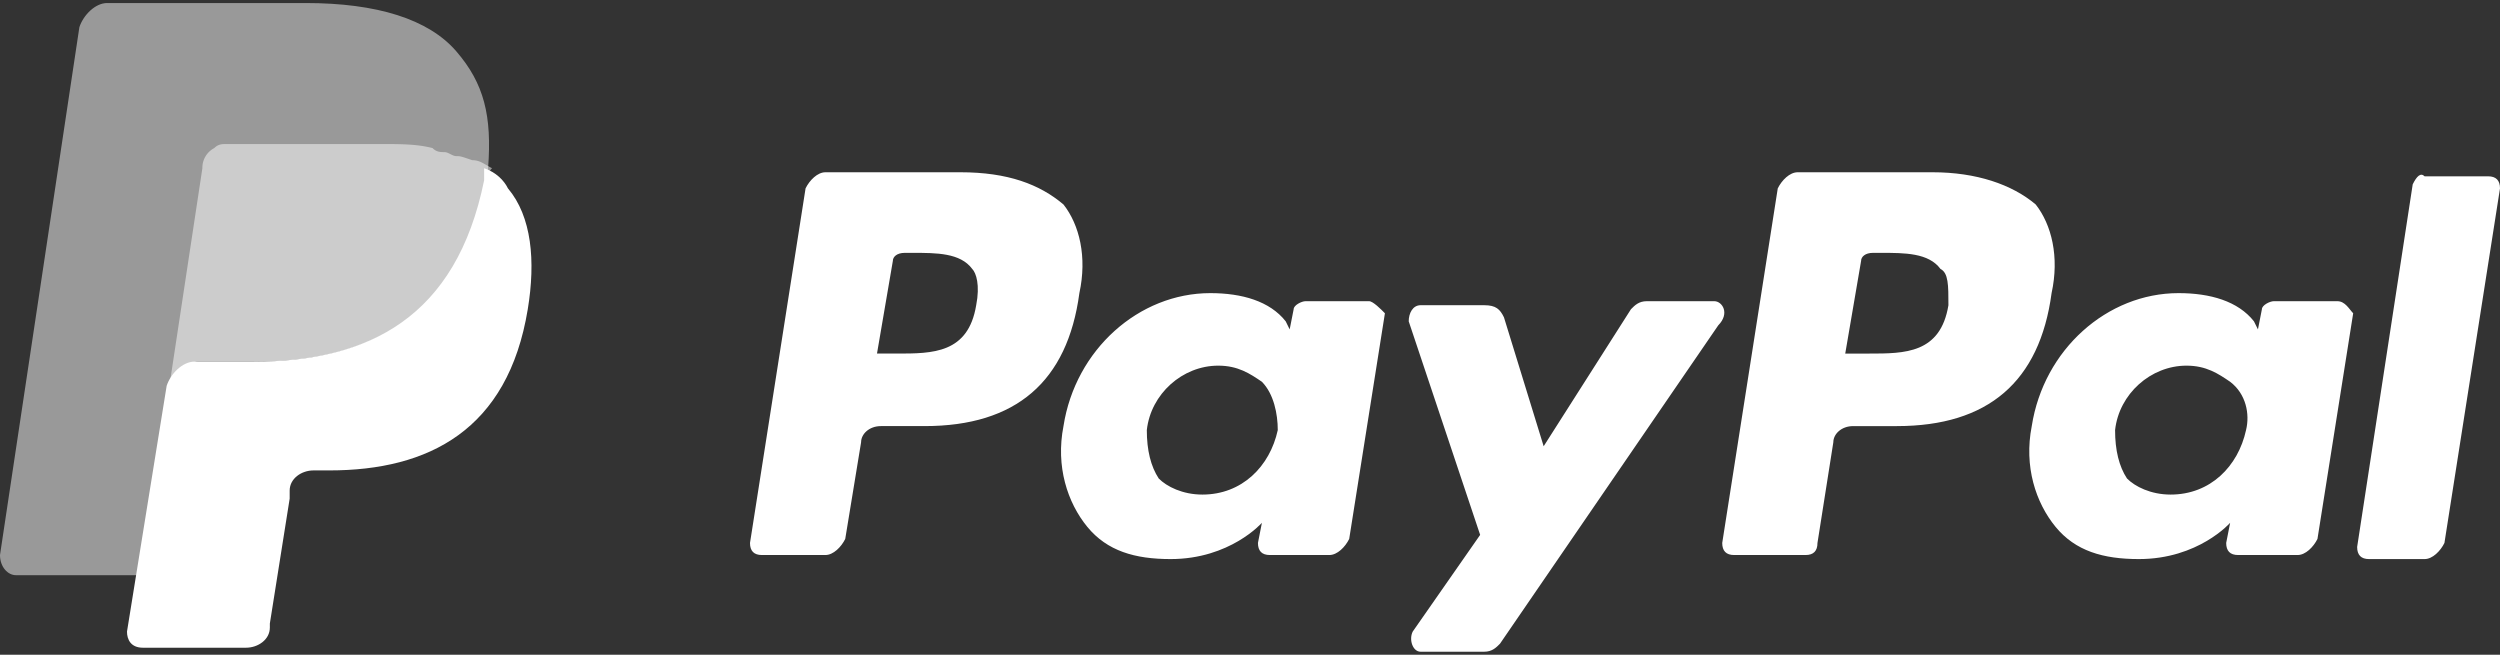
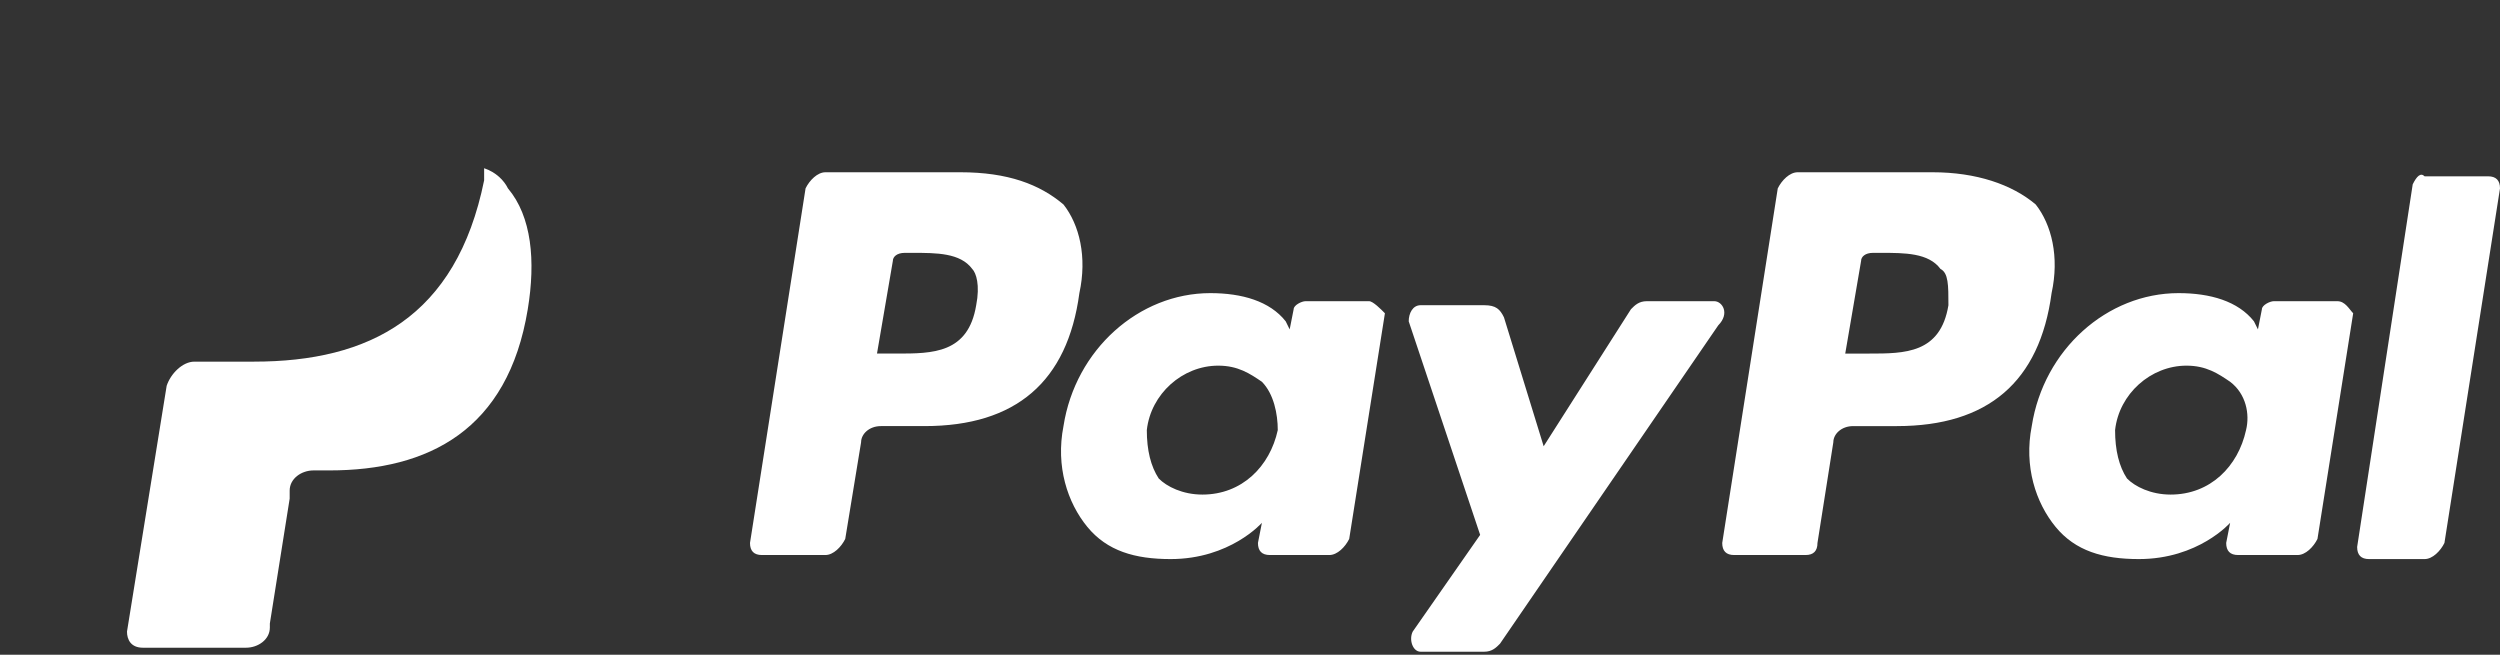
<svg xmlns="http://www.w3.org/2000/svg" width="84" height="22" viewBox="0 0 84 22">
  <rect x="0" y="0" width="84" height="22" fill="#333333" stroke="none" />
  <g fill="#FFF" fill-rule="nonzero">
    <path d="M64.933 5.788H60.4c-.267 0-.533.27-.667.541l-1.866 11.914c0 .27.133.406.4.406h2.4c.266 0 .4-.135.4-.406l.533-3.385c0-.27.267-.541.667-.541h1.466c3.067 0 4.8-1.49 5.2-4.468.267-1.218 0-2.301-.533-2.978-.8-.677-2-1.083-3.467-1.083m.534 4.467C65.2 11.88 64 11.88 62.8 11.88H62l.533-3.114c0-.135.134-.27.4-.27h.267c.8 0 1.6 0 2 .54.267.136.267.542.267 1.22M32.267 5.788h-4.534c-.266 0-.533.27-.666.541L25.2 18.243c0 .27.133.406.4.406h2.133c.267 0 .534-.27.667-.541l.533-3.25c0-.27.267-.541.667-.541h1.467c3.066 0 4.8-1.49 5.2-4.468.266-1.218 0-2.301-.534-2.978-.8-.677-1.866-1.083-3.466-1.083m.533 4.467c-.267 1.625-1.467 1.625-2.667 1.625h-.666L30 8.766c0-.135.133-.27.4-.27h.267c.8 0 1.6 0 2 .54.133.136.266.542.133 1.22M46 10.12h-2.133c-.134 0-.4.135-.4.27l-.134.678-.133-.271c-.533-.677-1.467-.948-2.533-.948-2.4 0-4.534 1.896-4.934 4.468-.266 1.354.134 2.572.8 3.385.667.812 1.6 1.083 2.8 1.083 2 0 3.067-1.219 3.067-1.219l-.133.677c0 .27.133.406.4.406h2c.266 0 .533-.27.666-.541l1.2-7.582c-.133-.135-.4-.406-.533-.406m-3.067 4.332c-.266 1.219-1.2 2.166-2.533 2.166-.667 0-1.2-.27-1.467-.541-.266-.406-.4-.948-.4-1.625.134-1.218 1.2-2.166 2.4-2.166.667 0 1.067.27 1.467.542.4.406.533 1.083.533 1.624M78.533 10.12H76.4c-.133 0-.4.135-.4.27l-.133.678-.134-.271c-.533-.677-1.466-.948-2.533-.948-2.4 0-4.533 1.896-4.933 4.468-.267 1.354.133 2.572.8 3.385.666.812 1.6 1.083 2.8 1.083 2 0 3.066-1.219 3.066-1.219l-.133.677c0 .27.133.406.4.406h2c.267 0 .533-.27.667-.541l1.2-7.582c-.134-.135-.267-.406-.534-.406m-3.066 4.332c-.267 1.219-1.2 2.166-2.534 2.166-.666 0-1.2-.27-1.466-.541-.267-.406-.4-.948-.4-1.625.133-1.218 1.2-2.166 2.4-2.166.666 0 1.066.27 1.466.542.534.406.667 1.083.534 1.624M57.6 10.12h-2.267c-.266 0-.4.135-.533.27l-2.933 4.604-1.334-4.332c-.133-.271-.266-.407-.666-.407h-2.134c-.266 0-.4.271-.4.542l2.4 7.175-2.266 3.25c-.134.27 0 .676.266.676h2.134c.266 0 .4-.135.533-.27l7.333-10.696c.4-.406.134-.812-.133-.812M81.067 6.194L79.2 18.378c0 .271.133.407.4.407h1.867c.266 0 .533-.271.666-.542L84 6.33c0-.27-.133-.406-.4-.406h-2.133c-.134-.135-.267 0-.4.27" />
-     <path d="M15.333 1.726C14.4.643 12.667.102 10.267.102H3.6c-.4 0-.8.406-.933.812L0 18.649c0 .406.267.677.533.677h4.134l1.066-6.634v.271c.134-.406.534-.812.934-.812h2c3.866 0 6.8-1.625 7.733-6.093v-.406c-.133 0-.133 0 0 0 .133-1.76-.133-2.843-1.067-3.926" opacity=".5" />
    <path d="M16.267 5.652v.406c-.934 4.604-3.867 6.093-7.734 6.093h-2c-.4 0-.8.406-.933.812l-1.333 8.259c0 .27.133.541.533.541h3.467c.4 0 .8-.27.8-.677v-.135l.666-4.197v-.27c0-.407.4-.678.8-.678h.534c3.333 0 6-1.354 6.666-5.415.267-1.625.134-3.114-.666-4.062-.134-.27-.4-.541-.8-.677" />
-     <path d="M15.333 5.246c-.133 0-.266-.135-.4-.135-.133 0-.266 0-.4-.136C14 4.84 13.467 4.84 12.8 4.84H7.6c-.133 0-.267 0-.4.135a.746.746 0 0 0-.4.677l-1.067 7.04v.271c.134-.406.534-.812.934-.812h2c3.866 0 6.8-1.625 7.733-6.093 0-.135 0-.27.133-.406-.266-.135-.4-.27-.666-.27-.4-.136-.4-.136-.534-.136" opacity=".5" />
  </g>
</svg>